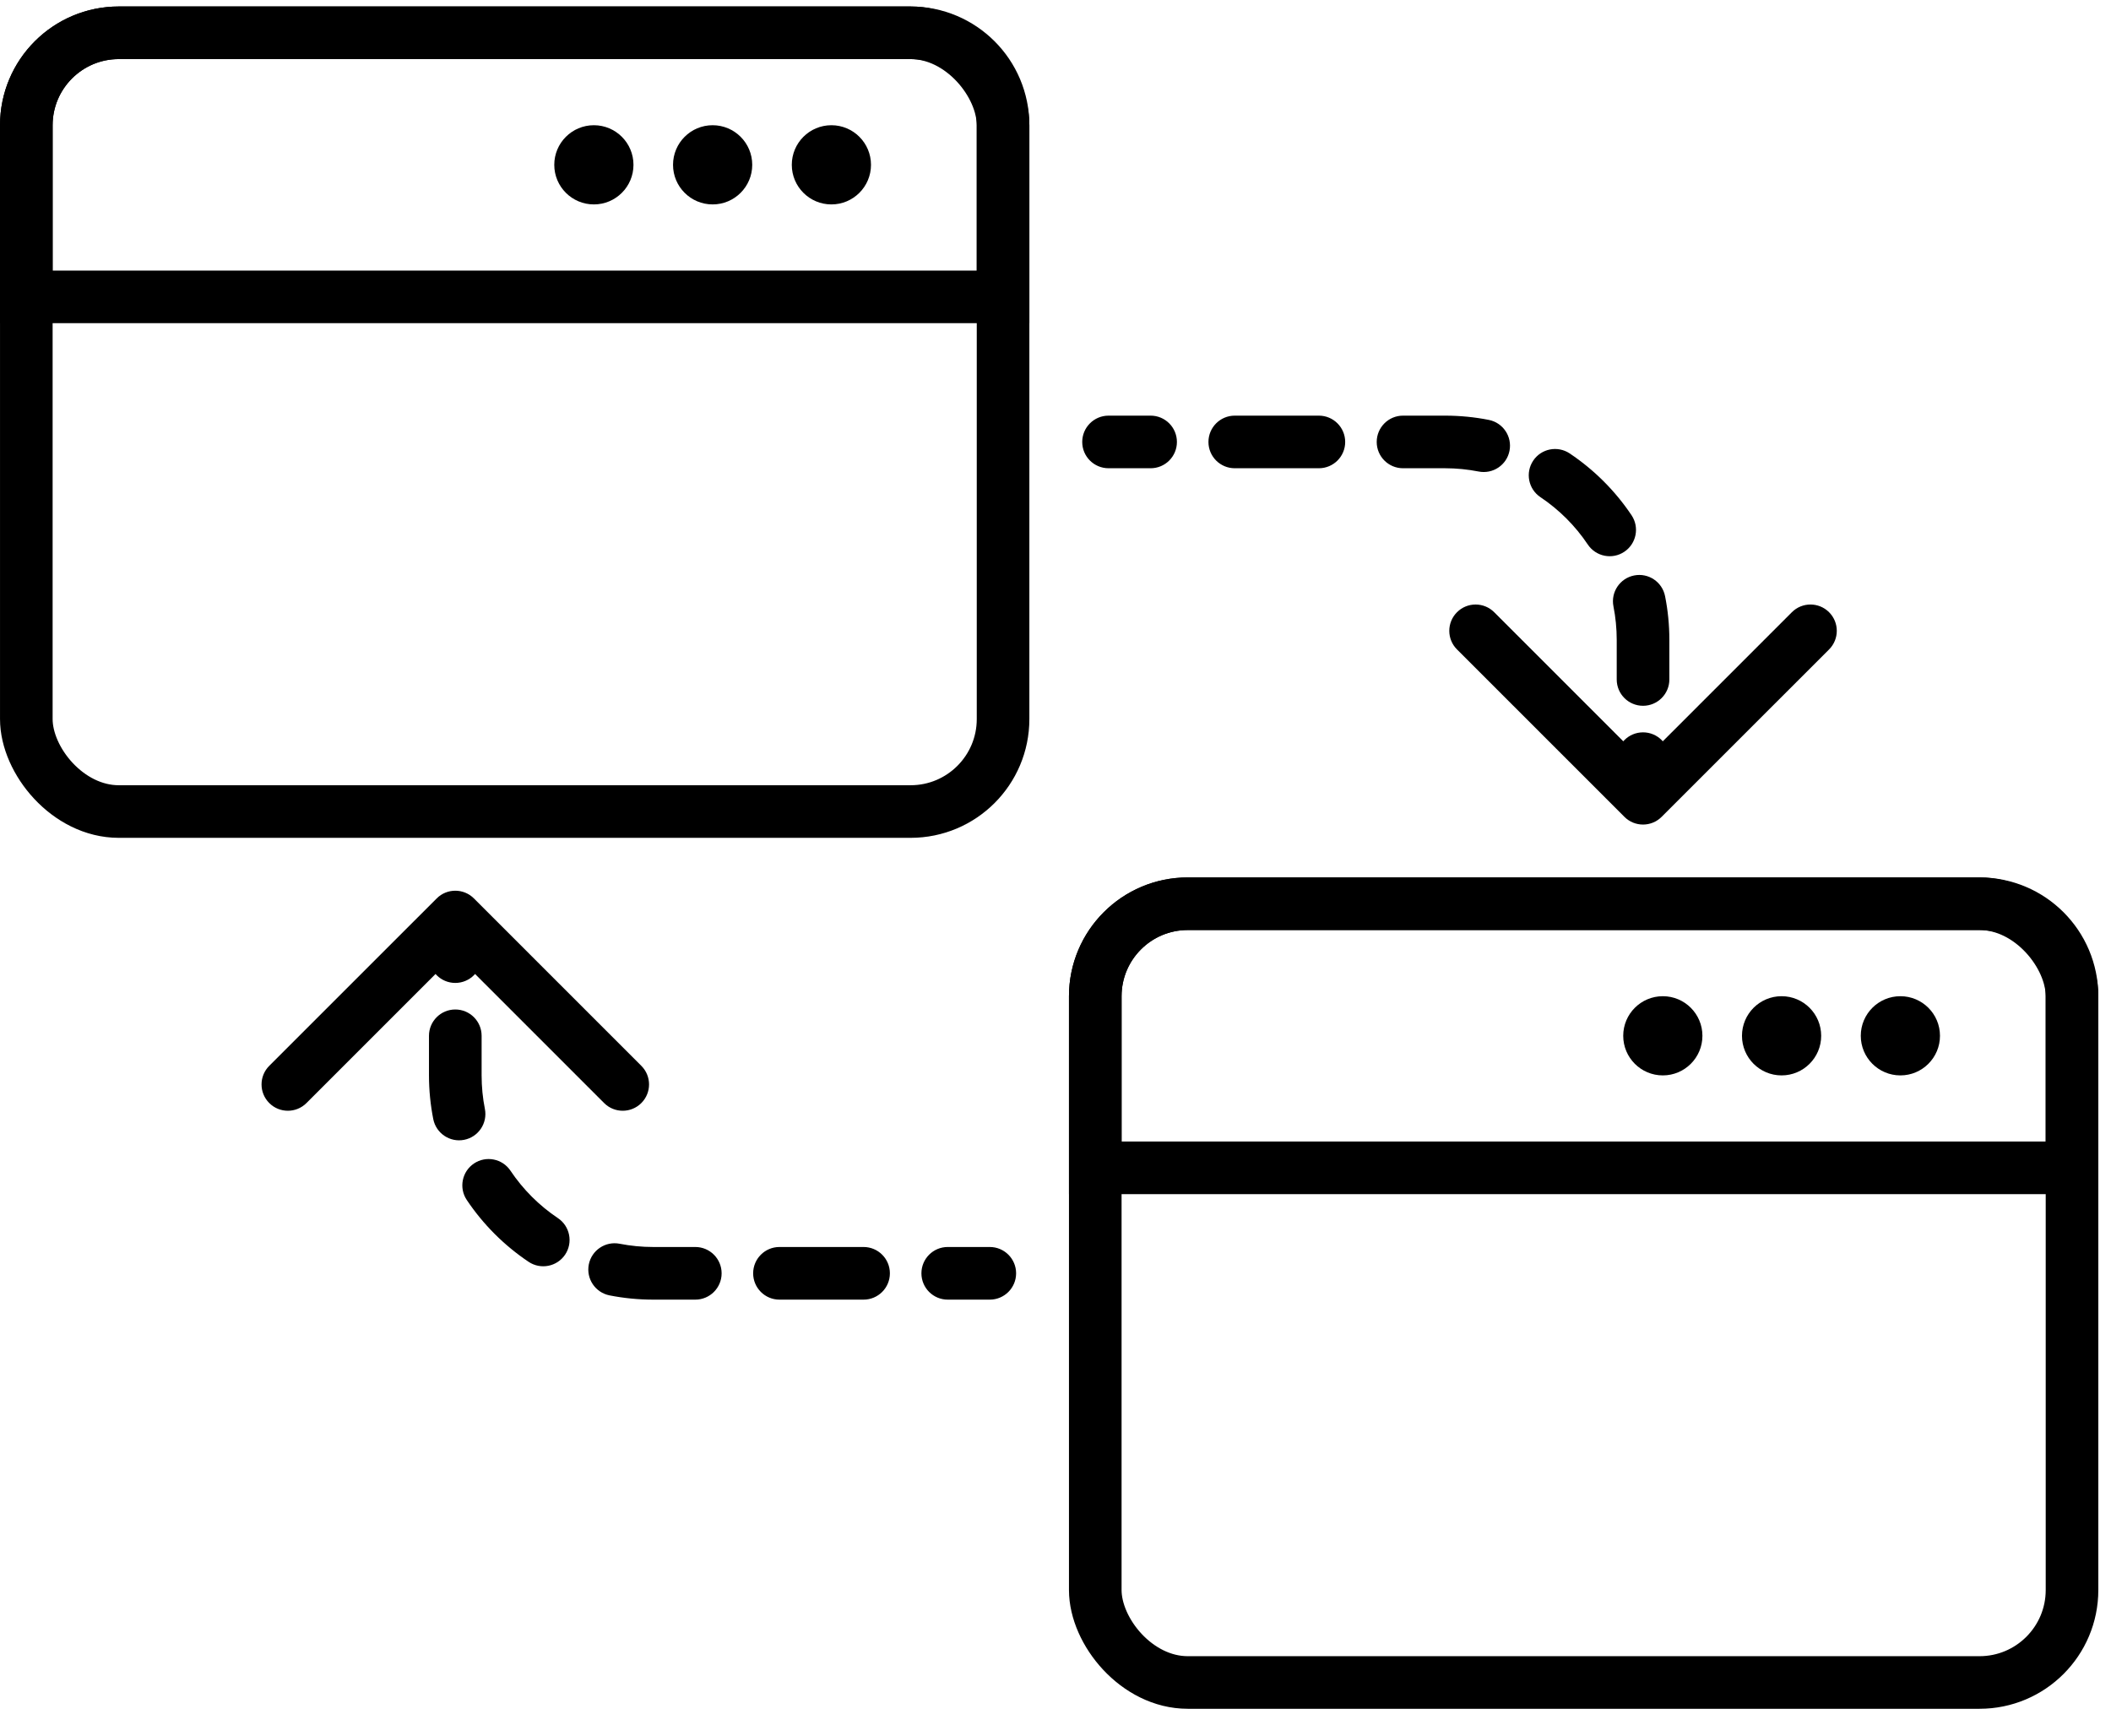
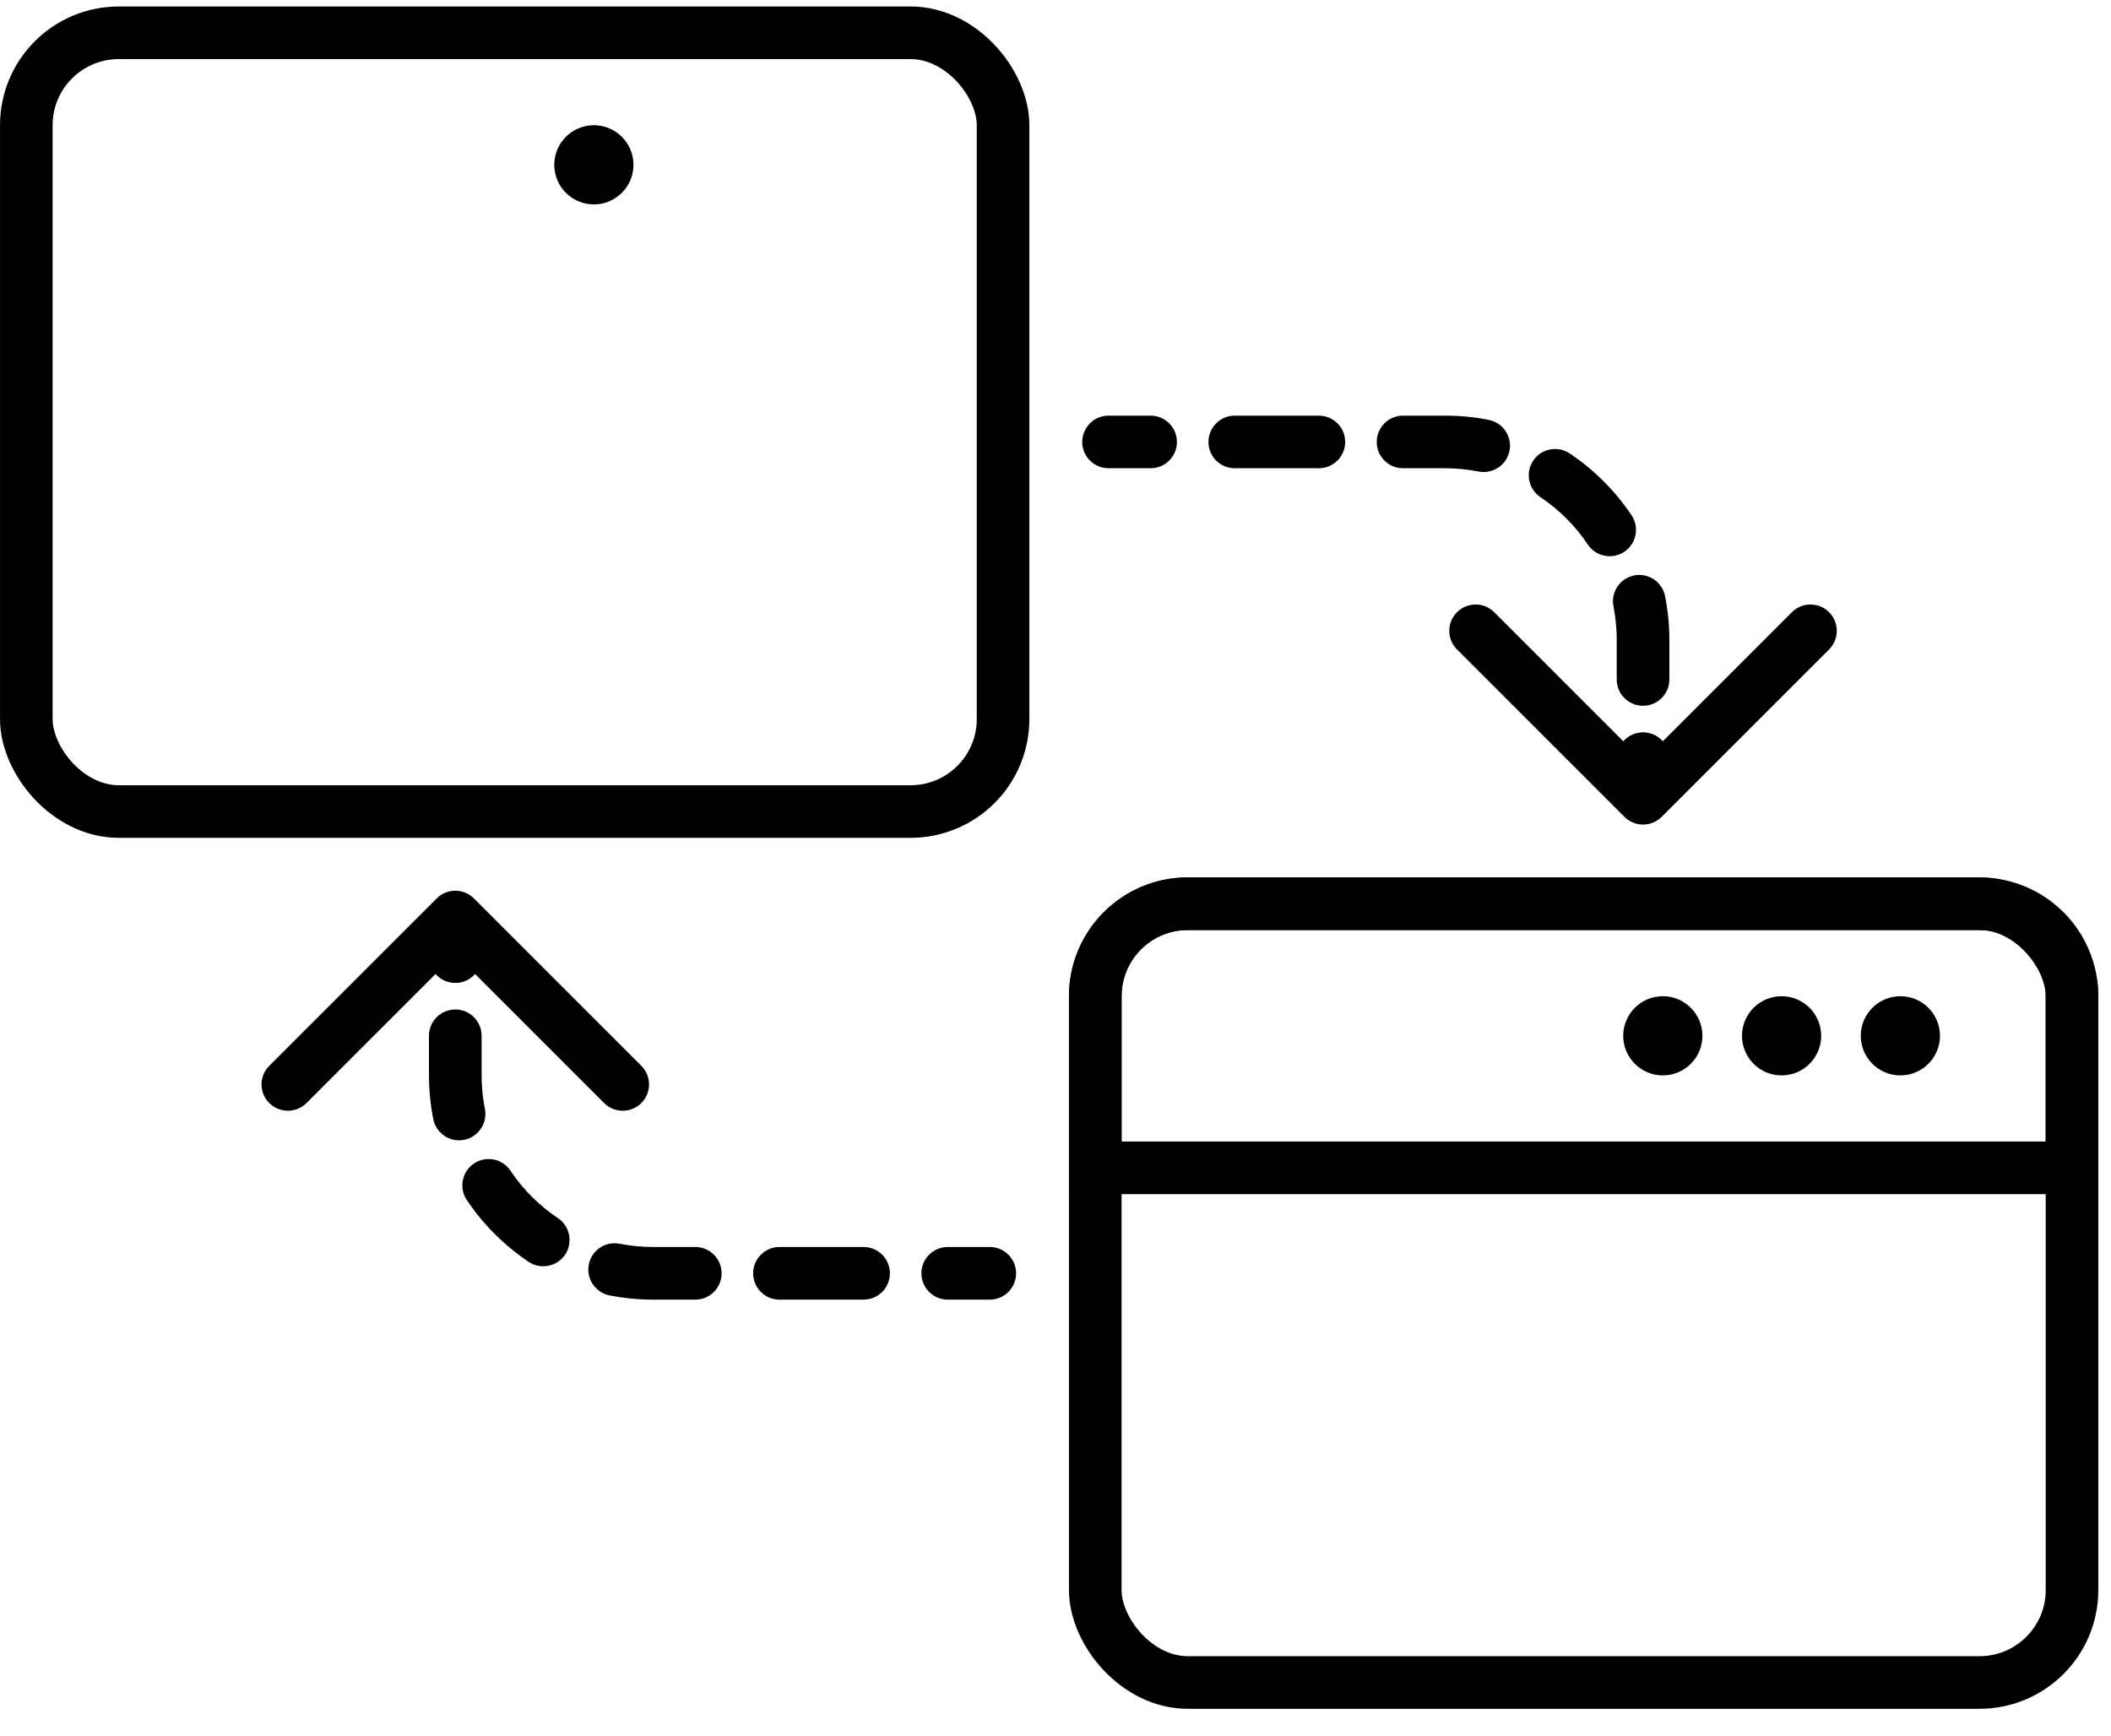
<svg xmlns="http://www.w3.org/2000/svg" width="62" height="51" viewBox="0 0 62 51" fill="none">
  <rect x="32.168" y="26.544" width="28.687" height="22.873" rx="2.716" stroke="black" stroke-width="1.545" />
  <path d="M32.168 29.26C32.168 27.76 33.384 26.544 34.884 26.544H58.139C59.639 26.544 60.855 27.76 60.855 29.26V34.301H32.168V29.26Z" stroke="black" stroke-width="1.545" />
  <circle cx="48.837" cy="30.423" r="1.163" fill="black" />
  <circle cx="52.325" cy="30.423" r="1.163" fill="black" />
  <circle cx="55.814" cy="30.423" r="1.163" fill="black" />
  <rect x="0.773" y="0.963" width="28.687" height="22.873" rx="2.716" stroke="black" stroke-width="1.545" />
-   <path d="M0.773 3.678C0.773 2.179 1.989 0.963 3.488 0.963H26.744C28.244 0.963 29.46 2.179 29.46 3.678V8.72H0.773V3.678Z" stroke="black" stroke-width="1.545" />
  <circle cx="17.442" cy="4.841" r="1.163" fill="black" />
-   <circle cx="20.93" cy="4.841" r="1.163" fill="black" />
-   <circle cx="24.418" cy="4.841" r="1.163" fill="black" />
  <path d="M32.558 12.208C32.131 12.208 31.785 12.554 31.785 12.981C31.785 13.408 32.131 13.753 32.558 13.753V12.208ZM47.709 23.992C48.011 24.294 48.5 24.294 48.802 23.992L53.72 19.075C54.022 18.773 54.022 18.284 53.72 17.982C53.418 17.68 52.929 17.68 52.627 17.982L48.256 22.353L43.885 17.982C43.583 17.68 43.093 17.68 42.792 17.982C42.49 18.284 42.49 18.773 42.792 19.075L47.709 23.992ZM33.794 13.753C34.22 13.753 34.566 13.408 34.566 12.981C34.566 12.554 34.22 12.208 33.794 12.208V13.753ZM36.264 12.208C35.838 12.208 35.492 12.554 35.492 12.981C35.492 13.408 35.838 13.753 36.264 13.753V12.208ZM38.735 13.753C39.162 13.753 39.508 13.408 39.508 12.981C39.508 12.554 39.162 12.208 38.735 12.208V13.753ZM41.206 12.208C40.78 12.208 40.434 12.554 40.434 12.981C40.434 13.408 40.78 13.753 41.206 13.753V12.208ZM43.426 13.849C43.845 13.932 44.252 13.66 44.334 13.241C44.417 12.823 44.145 12.416 43.726 12.333L43.426 13.849ZM46.102 13.318C45.747 13.081 45.267 13.175 45.03 13.53C44.793 13.885 44.888 14.365 45.242 14.602L46.102 13.318ZM46.634 15.994C46.872 16.349 47.352 16.444 47.706 16.206C48.061 15.969 48.156 15.489 47.919 15.134L46.634 15.994ZM48.903 17.51C48.82 17.091 48.414 16.819 47.995 16.902C47.577 16.985 47.304 17.391 47.387 17.81L48.903 17.51ZM47.483 19.957C47.483 20.384 47.829 20.73 48.256 20.73C48.682 20.73 49.029 20.384 49.029 19.957H47.483ZM49.029 22.283C49.029 21.856 48.682 21.51 48.256 21.51C47.829 21.51 47.483 21.856 47.483 22.283H49.029ZM32.558 13.753H33.794V12.208H32.558V13.753ZM36.264 13.753H38.735V12.208H36.264V13.753ZM41.206 13.753H42.442V12.208H41.206V13.753ZM42.442 13.753C42.779 13.753 43.109 13.787 43.426 13.849L43.726 12.333C43.31 12.251 42.881 12.208 42.442 12.208V13.753ZM45.242 14.602C45.792 14.97 46.266 15.444 46.634 15.994L47.919 15.134C47.438 14.416 46.82 13.799 46.102 13.318L45.242 14.602ZM47.387 17.81C47.45 18.128 47.483 18.457 47.483 18.795H49.029C49.029 18.356 48.986 17.926 48.903 17.51L47.387 17.81ZM47.483 18.795V19.957H49.029V18.795H47.483ZM47.483 22.283V23.446H49.029V22.283H47.483Z" fill="black" />
-   <path d="M29.07 38.172C29.497 38.172 29.843 37.826 29.843 37.399C29.843 36.972 29.497 36.626 29.07 36.626L29.07 38.172ZM13.919 26.388C13.617 26.086 13.127 26.086 12.826 26.388L7.908 31.305C7.606 31.607 7.606 32.096 7.908 32.398C8.21 32.7 8.699 32.7 9.001 32.398L13.372 28.027L17.743 32.398C18.045 32.7 18.534 32.7 18.836 32.398C19.138 32.096 19.138 31.607 18.836 31.305L13.919 26.388ZM27.834 36.626C27.408 36.626 27.062 36.972 27.062 37.399C27.062 37.826 27.408 38.172 27.834 38.172L27.834 36.626ZM25.363 38.172C25.79 38.172 26.136 37.826 26.136 37.399C26.136 36.972 25.79 36.626 25.363 36.626L25.363 38.172ZM22.892 36.626C22.466 36.626 22.12 36.972 22.12 37.399C22.12 37.826 22.466 38.172 22.892 38.172L22.892 36.626ZM20.422 38.172C20.848 38.172 21.194 37.826 21.194 37.399C21.194 36.972 20.848 36.626 20.422 36.626L20.422 38.172ZM18.201 36.531C17.783 36.448 17.376 36.72 17.293 37.139C17.211 37.557 17.483 37.964 17.901 38.047L18.201 36.531ZM15.526 37.062C15.88 37.299 16.36 37.204 16.598 36.85C16.835 36.495 16.74 36.015 16.386 35.778L15.526 37.062ZM14.993 34.386C14.756 34.031 14.276 33.936 13.921 34.173C13.567 34.411 13.472 34.891 13.709 35.245L14.993 34.386ZM12.725 32.87C12.808 33.288 13.214 33.561 13.633 33.478C14.051 33.395 14.324 32.989 14.241 32.57L12.725 32.87ZM14.145 30.422C14.145 29.996 13.799 29.65 13.372 29.65C12.945 29.65 12.599 29.996 12.599 30.422L14.145 30.422ZM12.599 28.097C12.599 28.524 12.945 28.87 13.372 28.87C13.799 28.87 14.145 28.524 14.145 28.097L12.599 28.097ZM29.07 36.626L27.834 36.626L27.834 38.172L29.07 38.172L29.07 36.626ZM25.363 36.626L22.892 36.626L22.892 38.172L25.363 38.172L25.363 36.626ZM20.422 36.626L19.186 36.626L19.186 38.172L20.422 38.172L20.422 36.626ZM19.186 36.626C18.848 36.626 18.519 36.593 18.201 36.531L17.901 38.047C18.318 38.129 18.747 38.172 19.186 38.172L19.186 36.626ZM16.386 35.778C15.836 35.41 15.362 34.936 14.993 34.386L13.709 35.245C14.19 35.963 14.808 36.581 15.526 37.062L16.386 35.778ZM14.241 32.57C14.178 32.252 14.145 31.923 14.145 31.585L12.599 31.585C12.599 32.024 12.643 32.454 12.725 32.87L14.241 32.57ZM14.145 31.585L14.145 30.422L12.599 30.422L12.599 31.585L14.145 31.585ZM14.145 28.097L14.145 26.934L12.599 26.934L12.599 28.097L14.145 28.097Z" fill="black" />
+   <path d="M29.07 38.172C29.497 38.172 29.843 37.826 29.843 37.399C29.843 36.972 29.497 36.626 29.07 36.626L29.07 38.172ZM13.919 26.388C13.617 26.086 13.127 26.086 12.826 26.388L7.908 31.305C7.606 31.607 7.606 32.096 7.908 32.398C8.21 32.7 8.699 32.7 9.001 32.398L13.372 28.027L17.743 32.398C18.045 32.7 18.534 32.7 18.836 32.398C19.138 32.096 19.138 31.607 18.836 31.305L13.919 26.388ZM27.834 36.626C27.408 36.626 27.062 36.972 27.062 37.399C27.062 37.826 27.408 38.172 27.834 38.172L27.834 36.626ZM25.363 38.172C25.79 38.172 26.136 37.826 26.136 37.399C26.136 36.972 25.79 36.626 25.363 36.626L25.363 38.172ZM22.892 36.626C22.466 36.626 22.12 36.972 22.12 37.399C22.12 37.826 22.466 38.172 22.892 38.172L22.892 36.626M20.422 38.172C20.848 38.172 21.194 37.826 21.194 37.399C21.194 36.972 20.848 36.626 20.422 36.626L20.422 38.172ZM18.201 36.531C17.783 36.448 17.376 36.72 17.293 37.139C17.211 37.557 17.483 37.964 17.901 38.047L18.201 36.531ZM15.526 37.062C15.88 37.299 16.36 37.204 16.598 36.85C16.835 36.495 16.74 36.015 16.386 35.778L15.526 37.062ZM14.993 34.386C14.756 34.031 14.276 33.936 13.921 34.173C13.567 34.411 13.472 34.891 13.709 35.245L14.993 34.386ZM12.725 32.87C12.808 33.288 13.214 33.561 13.633 33.478C14.051 33.395 14.324 32.989 14.241 32.57L12.725 32.87ZM14.145 30.422C14.145 29.996 13.799 29.65 13.372 29.65C12.945 29.65 12.599 29.996 12.599 30.422L14.145 30.422ZM12.599 28.097C12.599 28.524 12.945 28.87 13.372 28.87C13.799 28.87 14.145 28.524 14.145 28.097L12.599 28.097ZM29.07 36.626L27.834 36.626L27.834 38.172L29.07 38.172L29.07 36.626ZM25.363 36.626L22.892 36.626L22.892 38.172L25.363 38.172L25.363 36.626ZM20.422 36.626L19.186 36.626L19.186 38.172L20.422 38.172L20.422 36.626ZM19.186 36.626C18.848 36.626 18.519 36.593 18.201 36.531L17.901 38.047C18.318 38.129 18.747 38.172 19.186 38.172L19.186 36.626ZM16.386 35.778C15.836 35.41 15.362 34.936 14.993 34.386L13.709 35.245C14.19 35.963 14.808 36.581 15.526 37.062L16.386 35.778ZM14.241 32.57C14.178 32.252 14.145 31.923 14.145 31.585L12.599 31.585C12.599 32.024 12.643 32.454 12.725 32.87L14.241 32.57ZM14.145 31.585L14.145 30.422L12.599 30.422L12.599 31.585L14.145 31.585ZM14.145 28.097L14.145 26.934L12.599 26.934L12.599 28.097L14.145 28.097Z" fill="black" />
</svg>